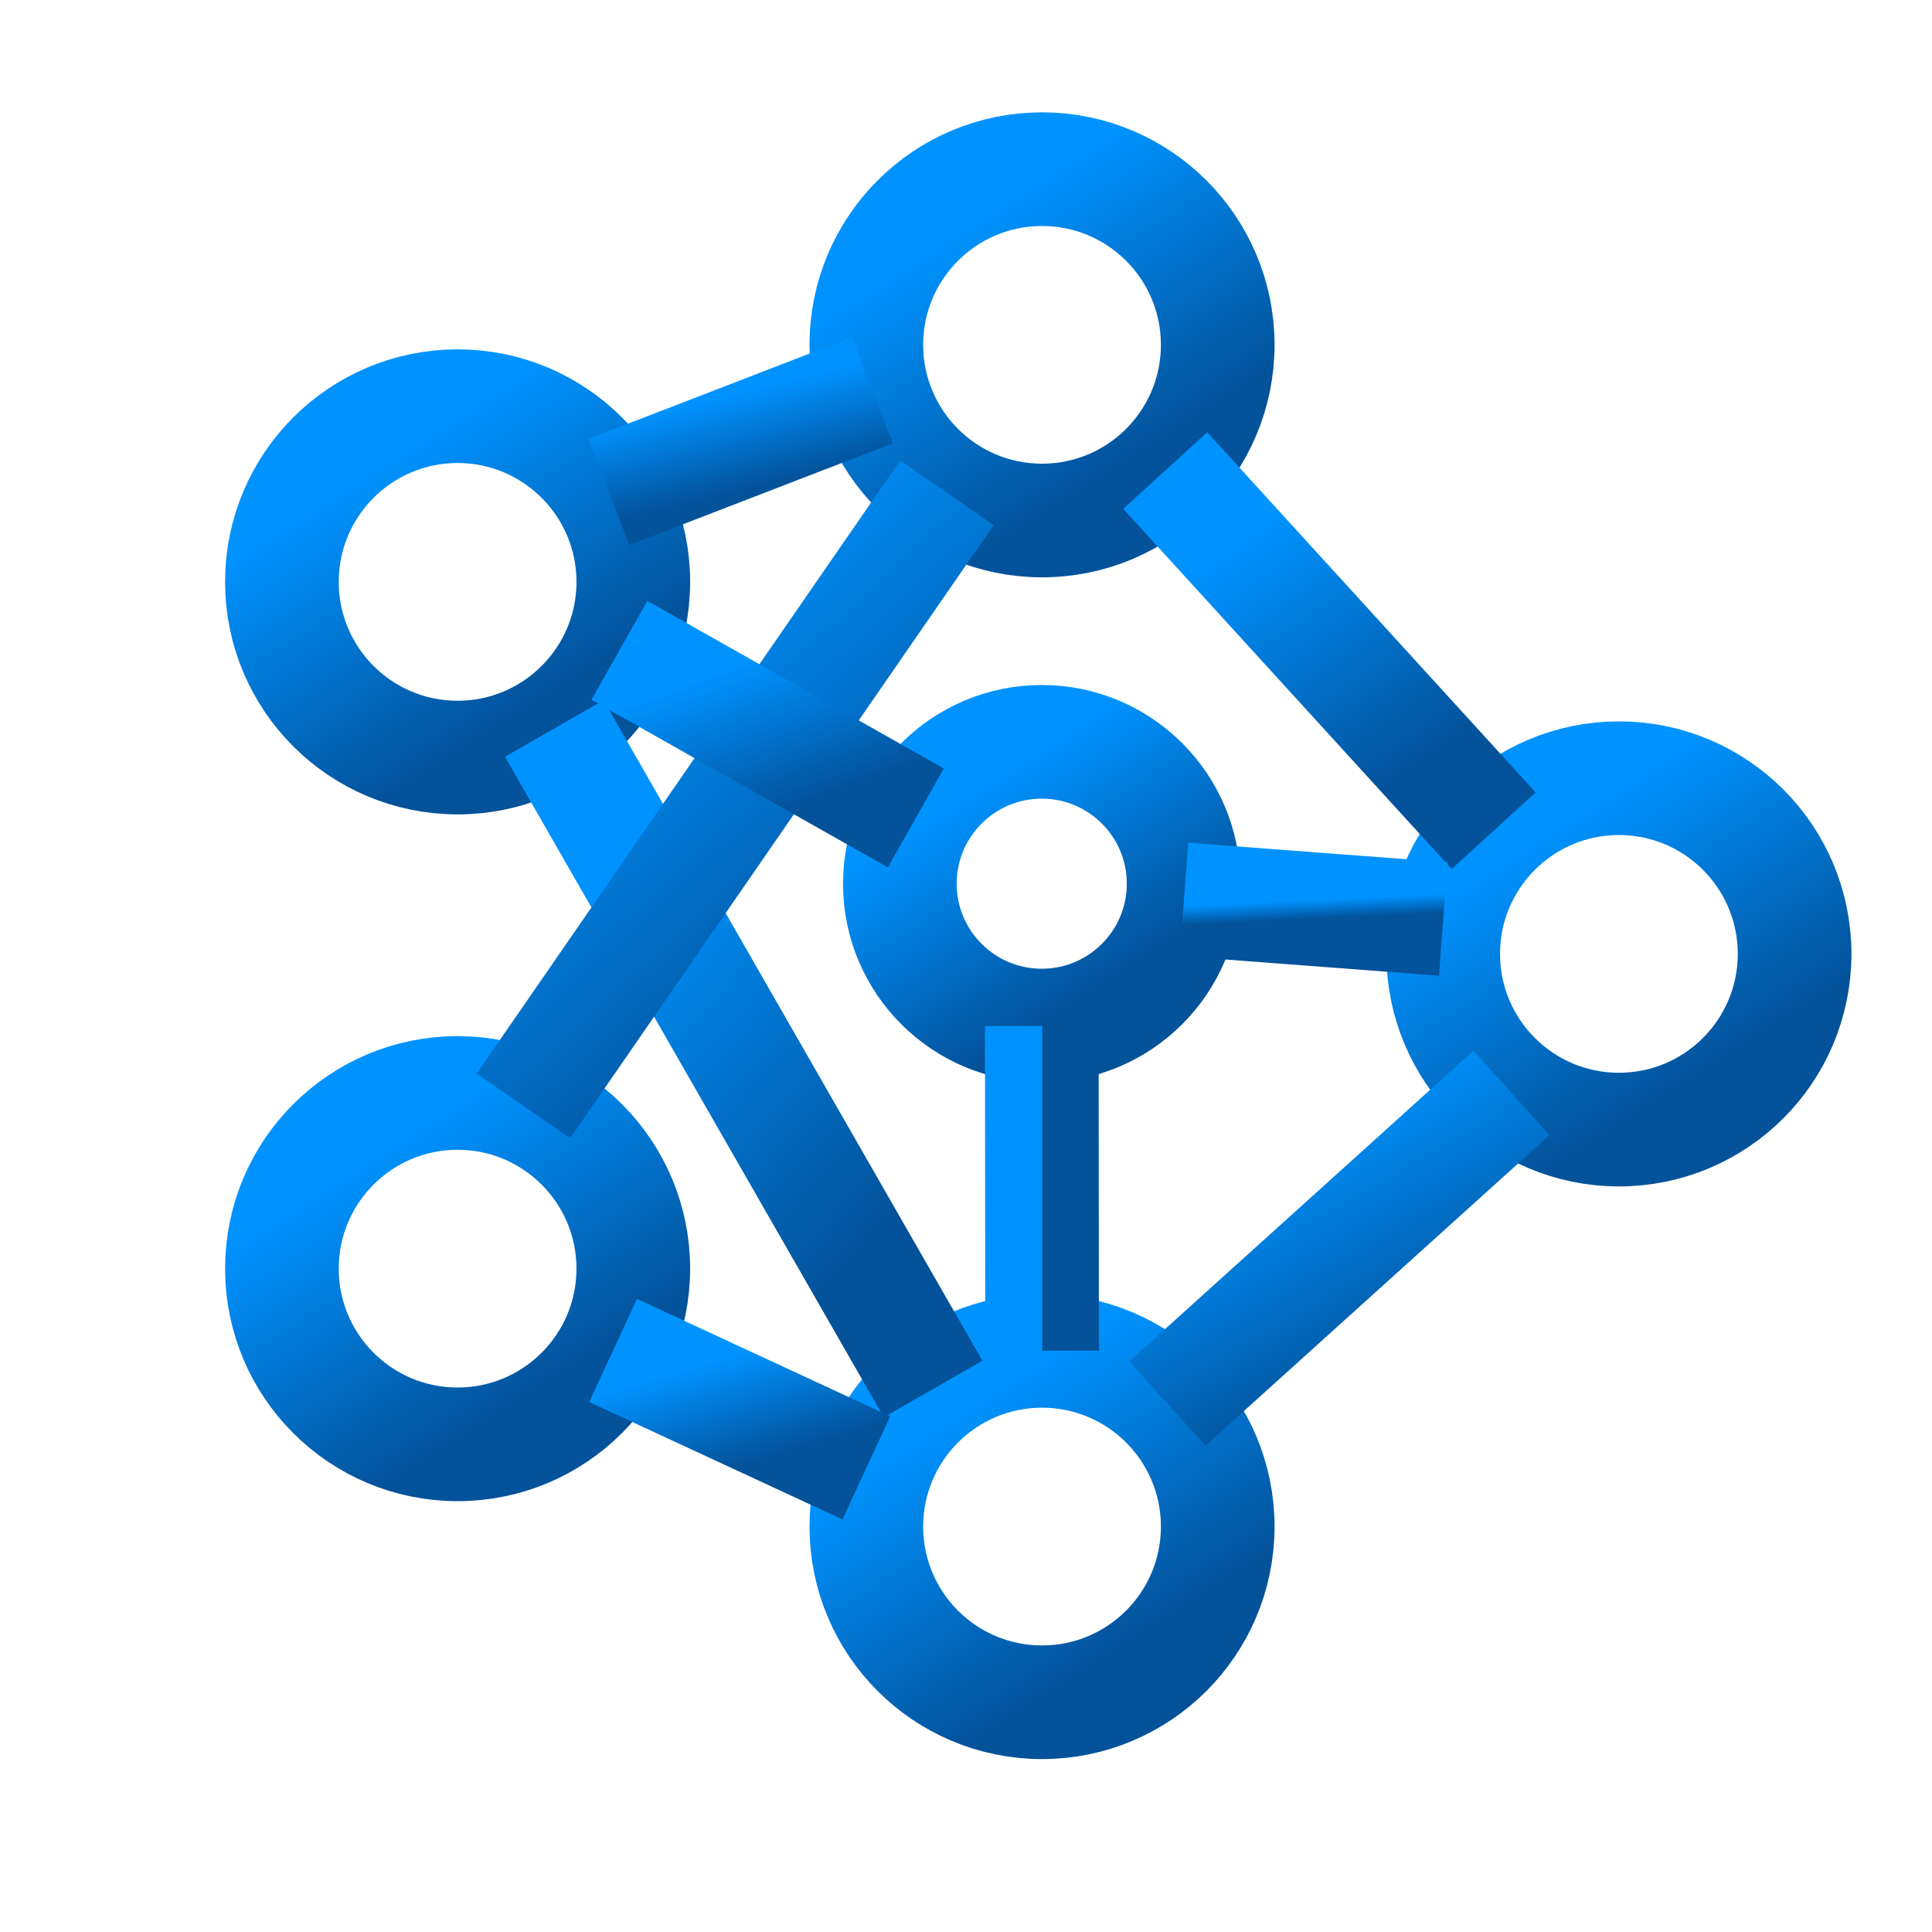
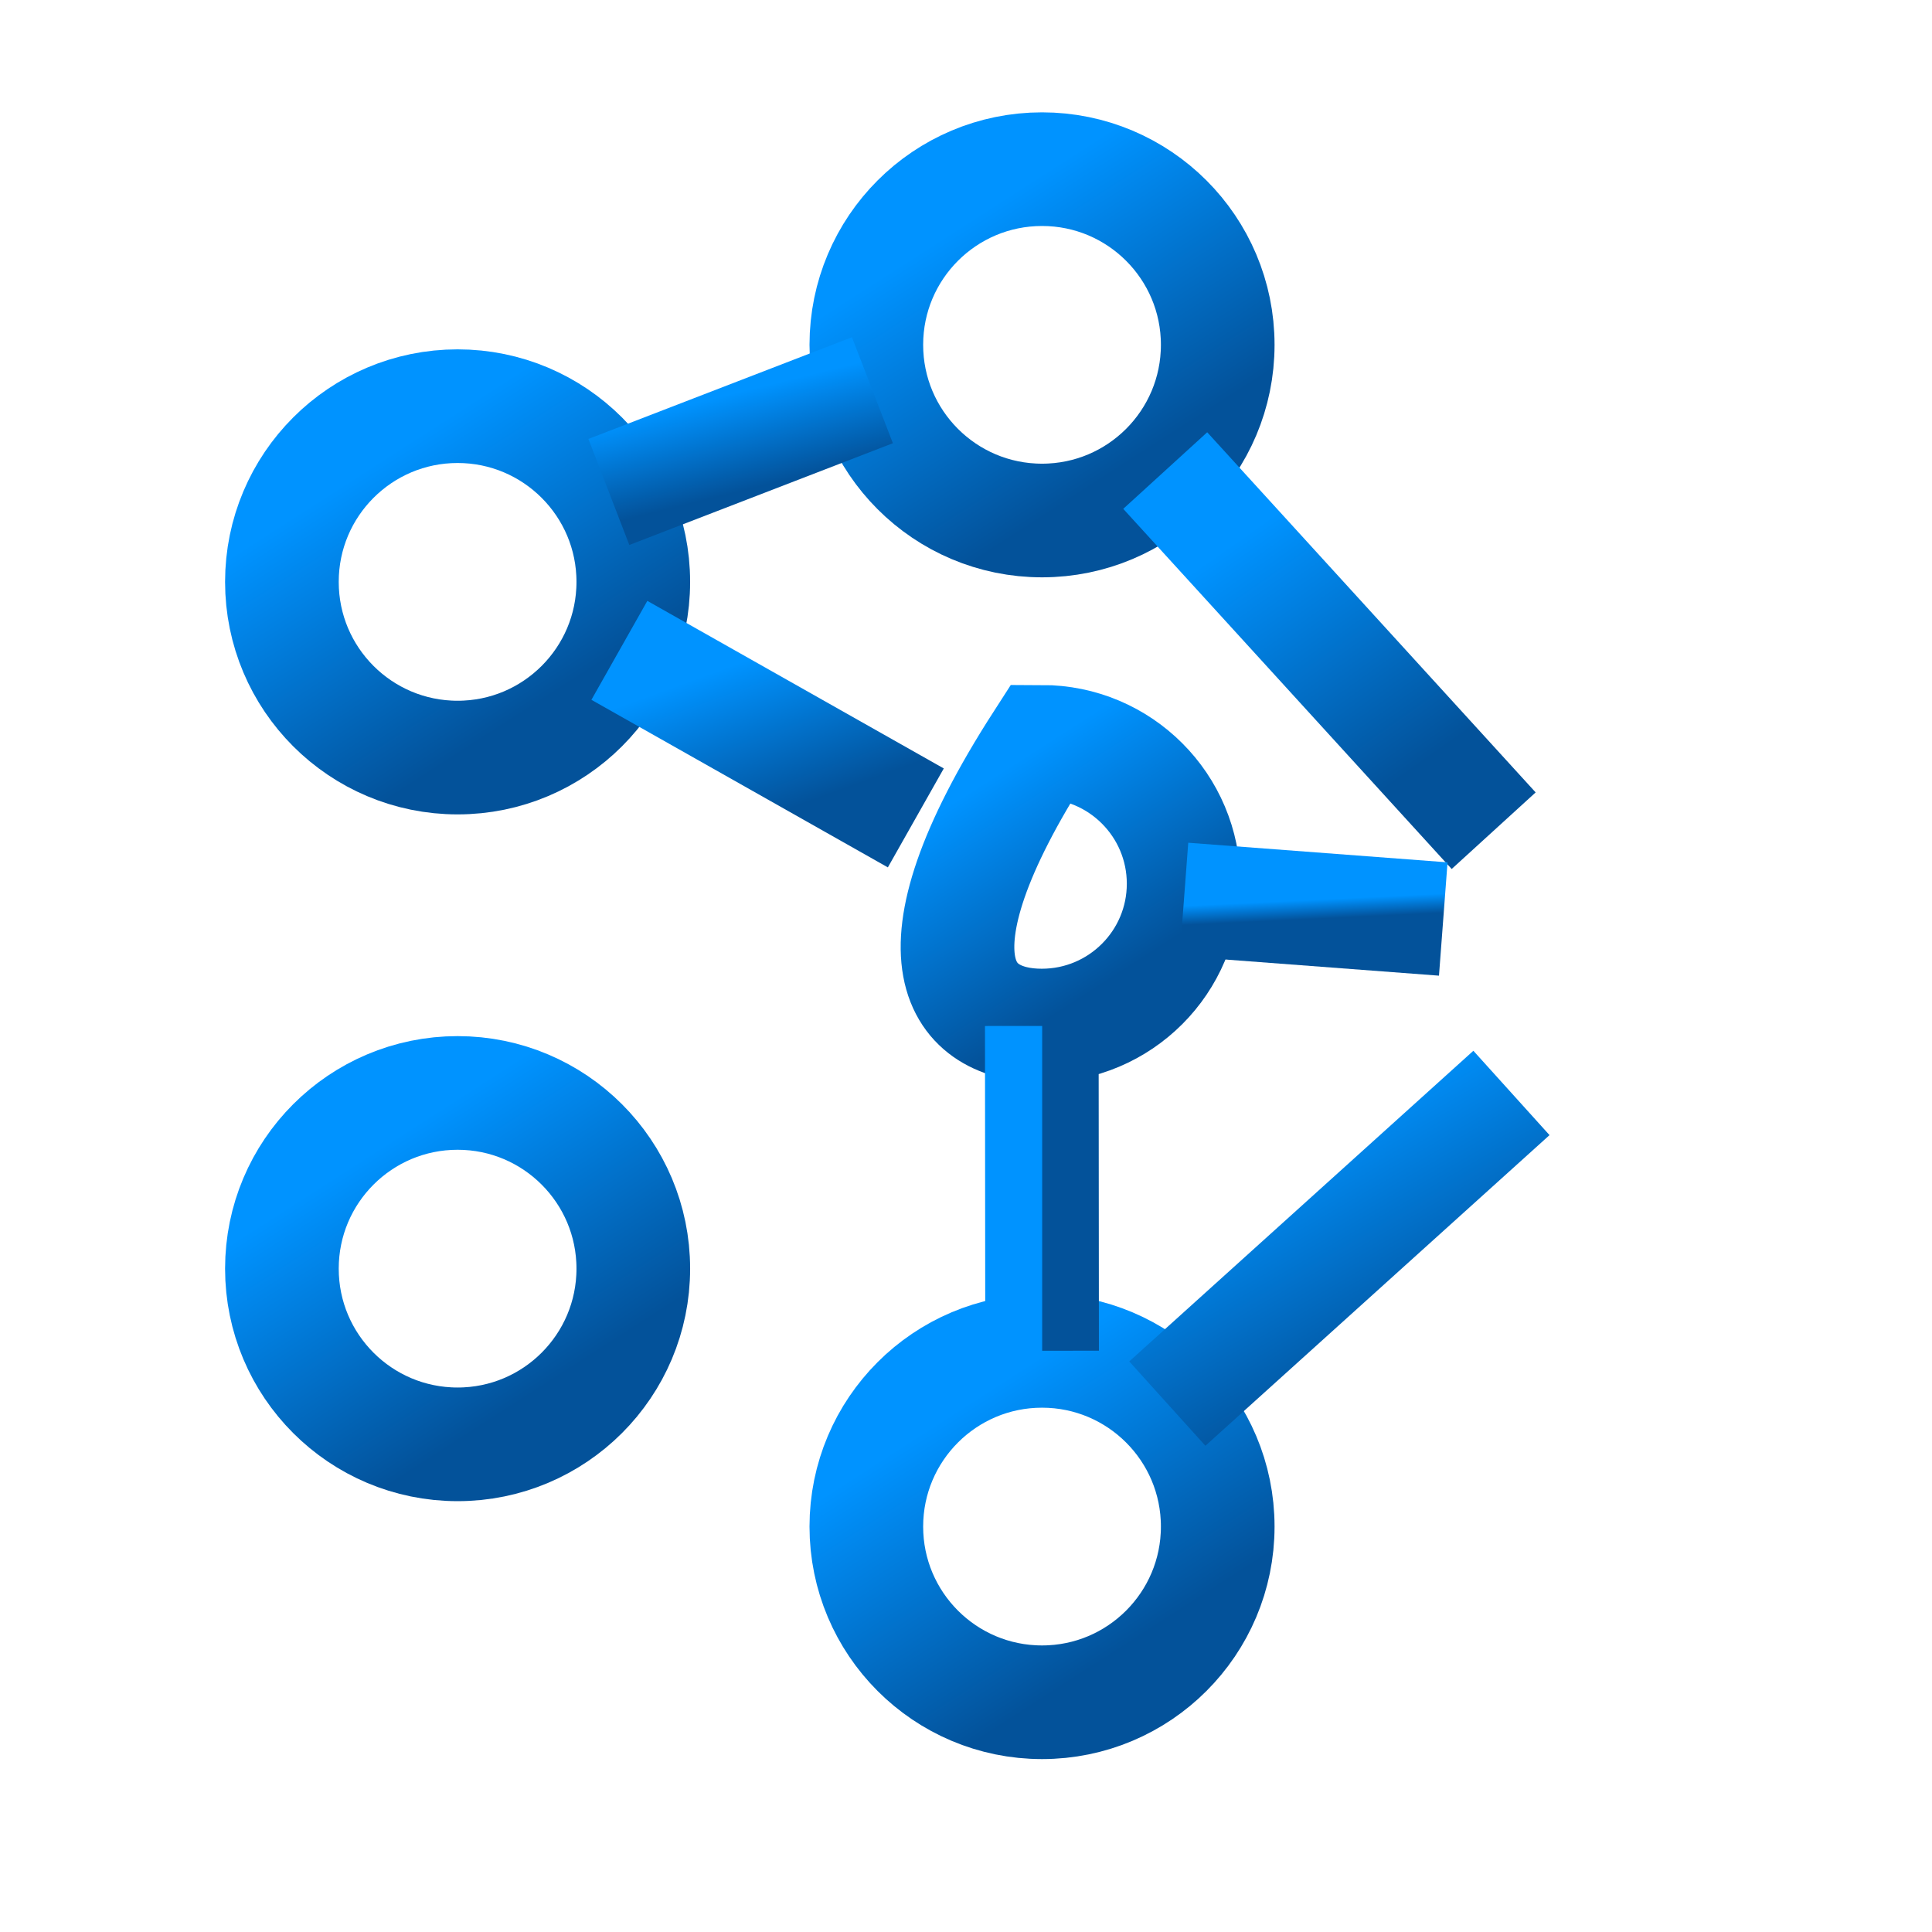
<svg xmlns="http://www.w3.org/2000/svg" width="34" height="34" viewBox="0 0 34 34" fill="none">
  <path d="M18.338 9.16C20.046 9.16 21.43 7.776 21.43 6.068C21.43 4.361 20.046 2.977 18.338 2.977C16.63 2.977 15.246 4.361 15.246 6.068C15.246 7.776 16.63 9.16 18.338 9.16Z" stroke="url(#paint0_linear_3281_3094)" stroke-width="2" />
-   <path d="M28.49 19.879C30.198 19.879 31.582 18.495 31.582 16.787C31.582 15.08 30.198 13.695 28.49 13.695C26.783 13.695 25.398 15.08 25.398 16.787C25.398 18.495 26.783 19.879 28.49 19.879Z" stroke="url(#paint1_linear_3281_3094)" stroke-width="2" />
  <path d="M18.338 29.957C20.046 29.957 21.43 28.573 21.43 26.865C21.43 25.158 20.046 23.773 18.338 23.773C16.63 23.773 15.246 25.158 15.246 26.865C15.246 28.573 16.63 29.957 18.338 29.957Z" stroke="url(#paint2_linear_3281_3094)" stroke-width="2" />
  <path d="M8.053 25.418C9.76 25.418 11.145 24.034 11.145 22.326C11.145 20.619 9.76 19.234 8.053 19.234C6.345 19.234 4.961 20.619 4.961 22.326C4.961 24.034 6.345 25.418 8.053 25.418Z" stroke="url(#paint3_linear_3281_3094)" stroke-width="2" />
  <path d="M8.053 13.332C9.76 13.332 11.145 11.948 11.145 10.24C11.145 8.533 9.76 7.148 8.053 7.148C6.345 7.148 4.961 8.533 4.961 10.24C4.961 11.948 6.345 13.332 8.053 13.332Z" stroke="url(#paint4_linear_3281_3094)" stroke-width="2" />
-   <path d="M18.333 18.048C19.712 18.048 20.83 16.93 20.83 15.552C20.83 14.173 19.712 13.055 18.333 13.055C16.954 13.055 15.836 14.173 15.836 15.552C15.836 16.93 16.954 18.048 18.333 18.048Z" stroke="url(#paint5_linear_3281_3094)" stroke-width="2" />
+   <path d="M18.333 18.048C19.712 18.048 20.83 16.93 20.83 15.552C20.83 14.173 19.712 13.055 18.333 13.055C15.836 16.93 16.954 18.048 18.333 18.048Z" stroke="url(#paint5_linear_3281_3094)" stroke-width="2" />
  <path d="M10.715 8.658L15.353 6.867" stroke="url(#paint6_linear_3281_3094)" stroke-width="2" />
  <path d="M20.506 8.281L26.286 14.619" stroke="url(#paint7_linear_3281_3094)" stroke-width="2" />
  <path d="M26.599 19.234L20.543 24.701" stroke="url(#paint8_linear_3281_3094)" stroke-width="2" />
-   <path d="M9.754 12.82L16.421 24.444" stroke="url(#paint9_linear_3281_3094)" stroke-width="2" />
-   <path d="M10.789 23.766L15.246 25.832" stroke="url(#paint10_linear_3281_3094)" stroke-width="2" />
-   <path d="M9.211 19.462L16.664 8.672" stroke="url(#paint11_linear_3281_3094)" stroke-width="2" />
  <path d="M10.9 11.445L16.117 14.394" stroke="url(#paint12_linear_3281_3094)" stroke-width="2" />
  <path d="M20.836 15.828L25.399 16.173" stroke="url(#paint13_linear_3281_3094)" stroke-width="2" />
  <path d="M18.334 18.055L18.339 23.771" stroke="url(#paint14_linear_3281_3094)" stroke-width="2" />
  <defs>
    <linearGradient id="paint0_linear_3281_3094" x1="17.256" y1="3.756" x2="20.008" y2="8.041" gradientUnits="userSpaceOnUse">
      <stop stop-color="#0093FF" />
      <stop offset="1" stop-color="#03529A" />
    </linearGradient>
    <linearGradient id="paint1_linear_3281_3094" x1="27.408" y1="14.475" x2="30.16" y2="18.76" gradientUnits="userSpaceOnUse">
      <stop stop-color="#0093FF" />
      <stop offset="1" stop-color="#03529A" />
    </linearGradient>
    <linearGradient id="paint2_linear_3281_3094" x1="17.256" y1="24.553" x2="20.008" y2="28.838" gradientUnits="userSpaceOnUse">
      <stop stop-color="#0093FF" />
      <stop offset="1" stop-color="#03529A" />
    </linearGradient>
    <linearGradient id="paint3_linear_3281_3094" x1="6.971" y1="20.014" x2="9.722" y2="24.299" gradientUnits="userSpaceOnUse">
      <stop stop-color="#0093FF" />
      <stop offset="1" stop-color="#03529A" />
    </linearGradient>
    <linearGradient id="paint4_linear_3281_3094" x1="6.971" y1="7.928" x2="9.722" y2="12.213" gradientUnits="userSpaceOnUse">
      <stop stop-color="#0093FF" />
      <stop offset="1" stop-color="#03529A" />
    </linearGradient>
    <linearGradient id="paint5_linear_3281_3094" x1="17.459" y1="13.684" x2="19.681" y2="17.145" gradientUnits="userSpaceOnUse">
      <stop stop-color="#0093FF" />
      <stop offset="1" stop-color="#03529A" />
    </linearGradient>
    <linearGradient id="paint6_linear_3281_3094" x1="12.222" y1="7.093" x2="12.631" y2="8.744" gradientUnits="userSpaceOnUse">
      <stop stop-color="#0093FF" />
      <stop offset="1" stop-color="#03529A" />
    </linearGradient>
    <linearGradient id="paint7_linear_3281_3094" x1="22.384" y1="9.08" x2="25.304" y2="13.227" gradientUnits="userSpaceOnUse">
      <stop stop-color="#0093FF" />
      <stop offset="1" stop-color="#03529A" />
    </linearGradient>
    <linearGradient id="paint8_linear_3281_3094" x1="22.511" y1="19.923" x2="24.833" y2="23.928" gradientUnits="userSpaceOnUse">
      <stop stop-color="#0093FF" />
      <stop offset="1" stop-color="#03529A" />
    </linearGradient>
    <linearGradient id="paint9_linear_3281_3094" x1="11.921" y1="14.285" x2="17.573" y2="19.334" gradientUnits="userSpaceOnUse">
      <stop stop-color="#0093FF" />
      <stop offset="1" stop-color="#03529A" />
    </linearGradient>
    <linearGradient id="paint10_linear_3281_3094" x1="12.238" y1="24.026" x2="12.791" y2="25.884" gradientUnits="userSpaceOnUse">
      <stop stop-color="#0093FF" />
      <stop offset="1" stop-color="#03529A" />
    </linearGradient>
    <linearGradient id="paint11_linear_3281_3094" x1="11.633" y1="10.031" x2="16.899" y2="15.697" gradientUnits="userSpaceOnUse">
      <stop stop-color="#0093FF" />
      <stop offset="1" stop-color="#03529A" />
    </linearGradient>
    <linearGradient id="paint12_linear_3281_3094" x1="12.596" y1="11.817" x2="13.521" y2="14.367" gradientUnits="userSpaceOnUse">
      <stop stop-color="#0093FF" />
      <stop offset="1" stop-color="#03529A" />
    </linearGradient>
    <linearGradient id="paint13_linear_3281_3094" x1="22.319" y1="15.872" x2="22.335" y2="16.209" gradientUnits="userSpaceOnUse">
      <stop stop-color="#0093FF" />
      <stop offset="1" stop-color="#03529A" />
    </linearGradient>
    <linearGradient id="paint14_linear_3281_3094" x1="18.336" y1="18.775" x2="18.344" y2="18.775" gradientUnits="userSpaceOnUse">
      <stop stop-color="#0093FF" />
      <stop offset="1" stop-color="#03529A" />
    </linearGradient>
  </defs>
</svg>